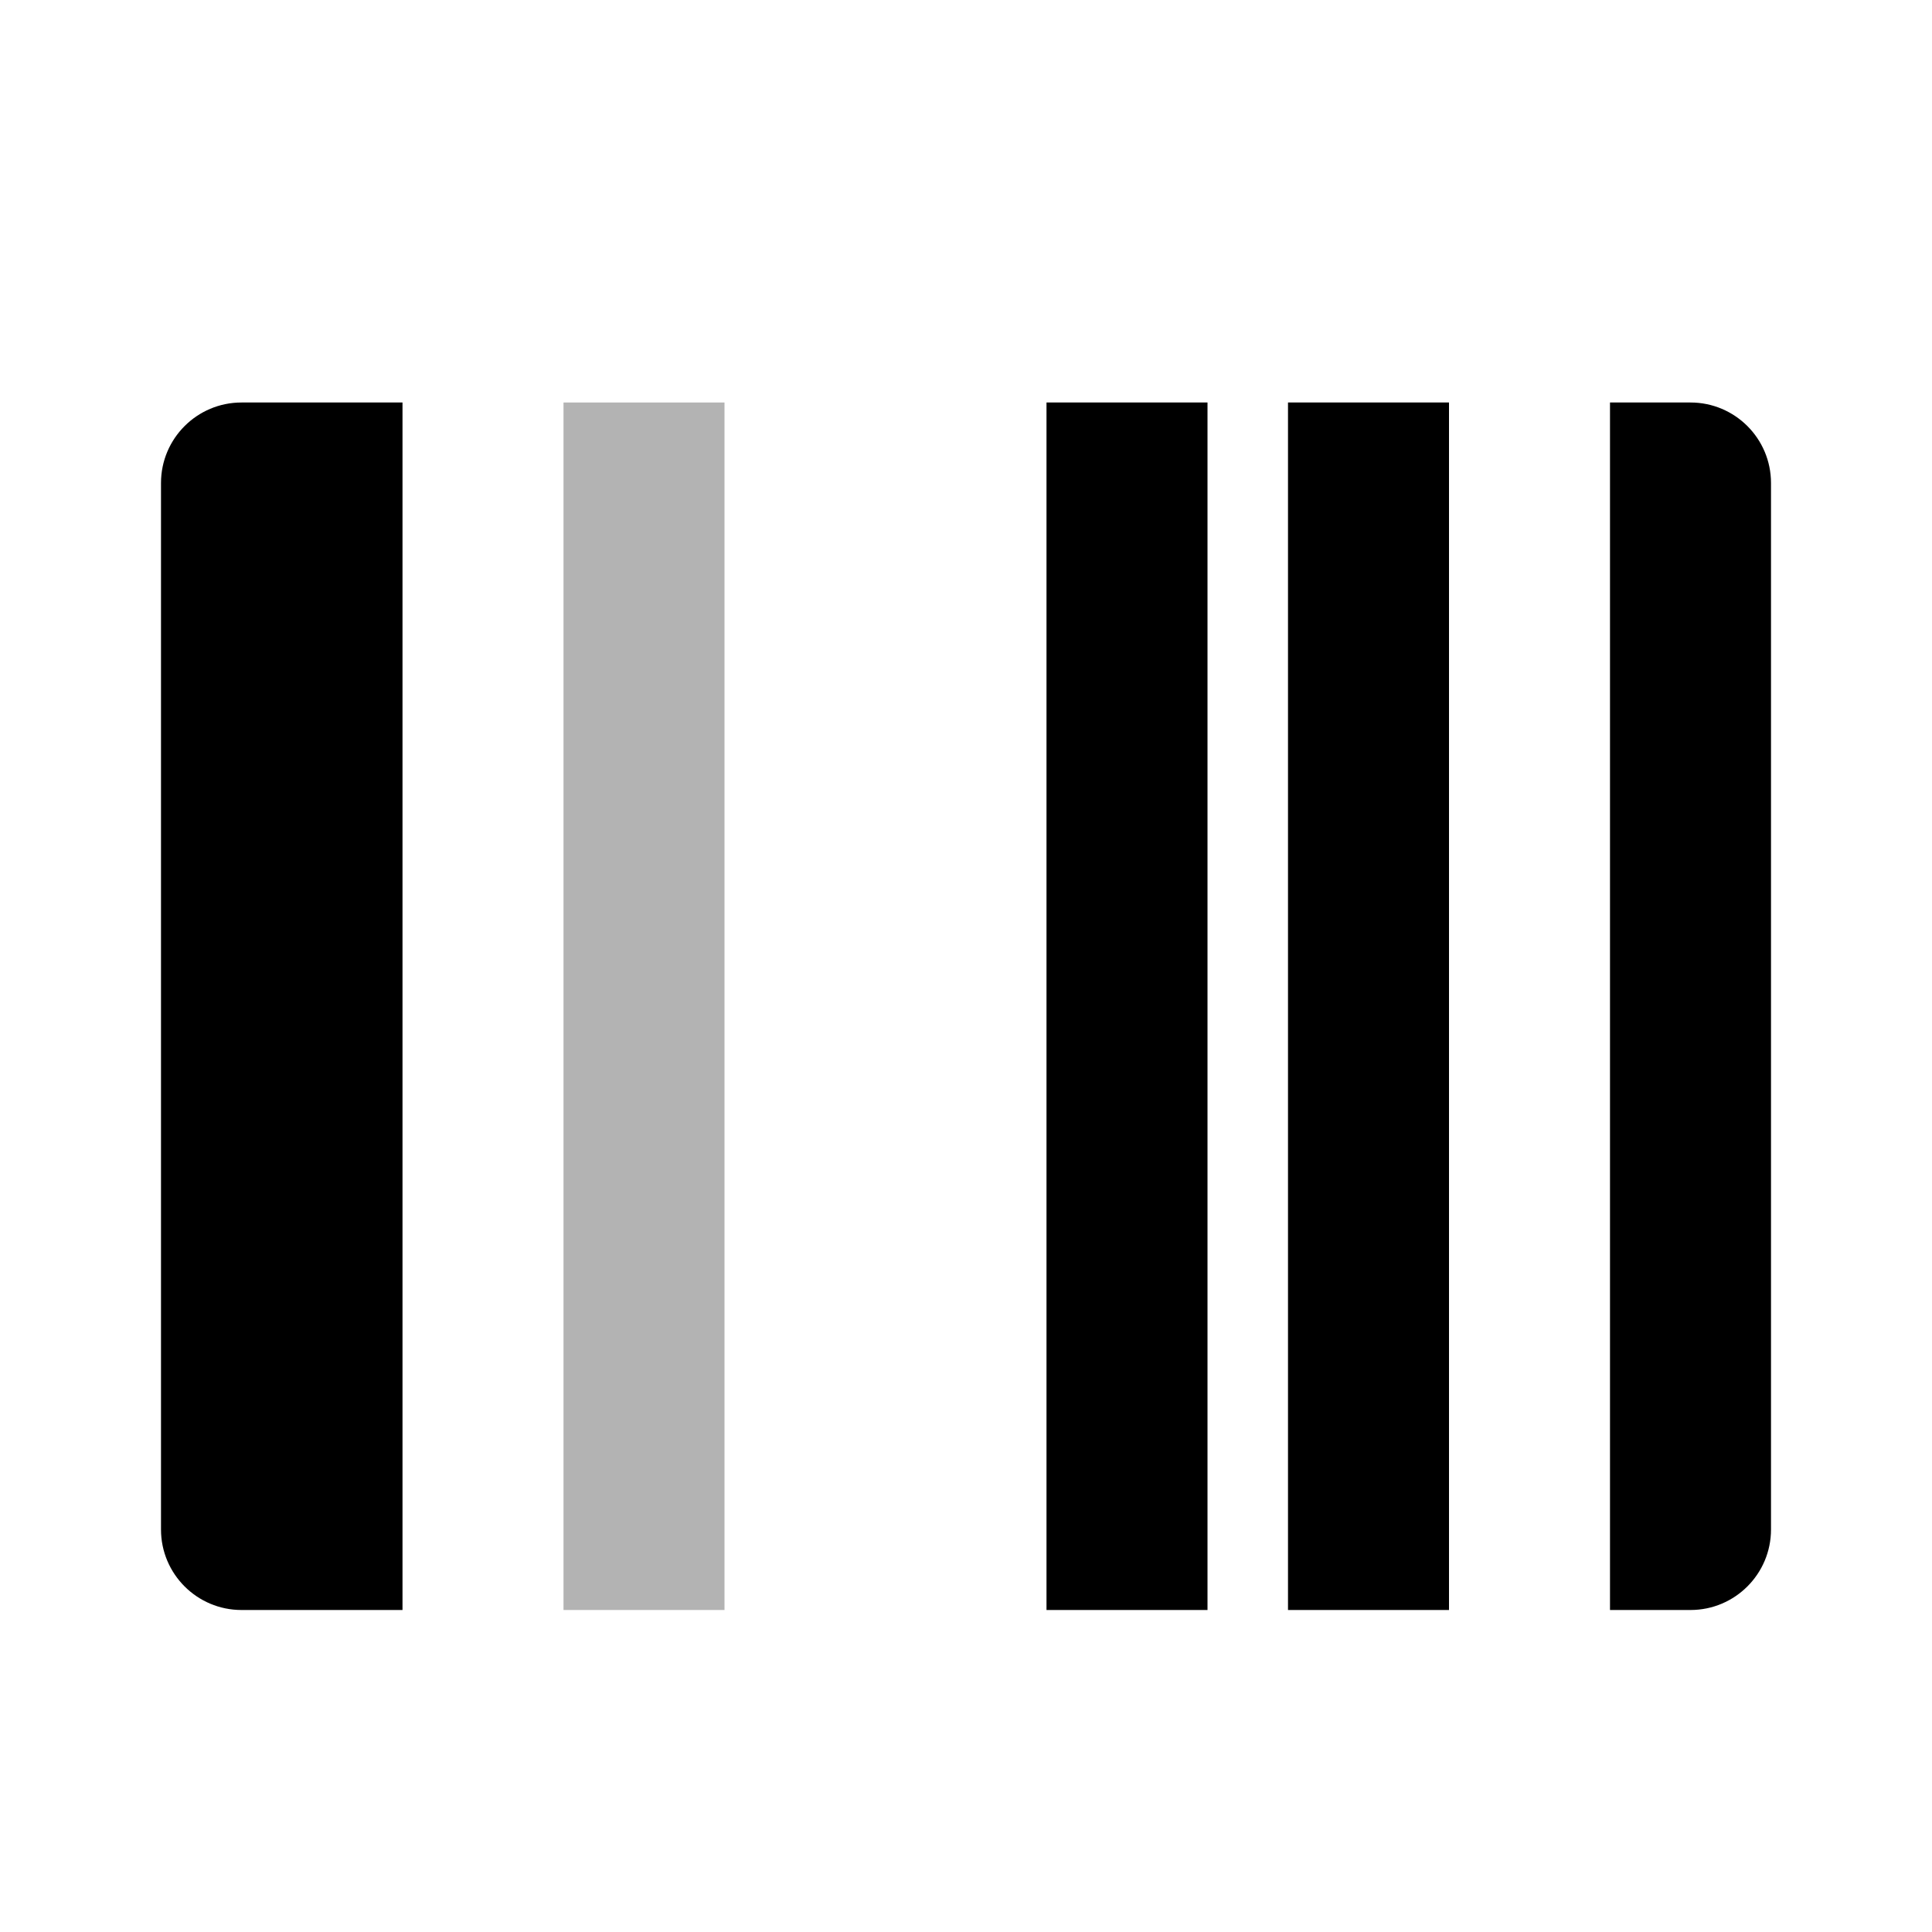
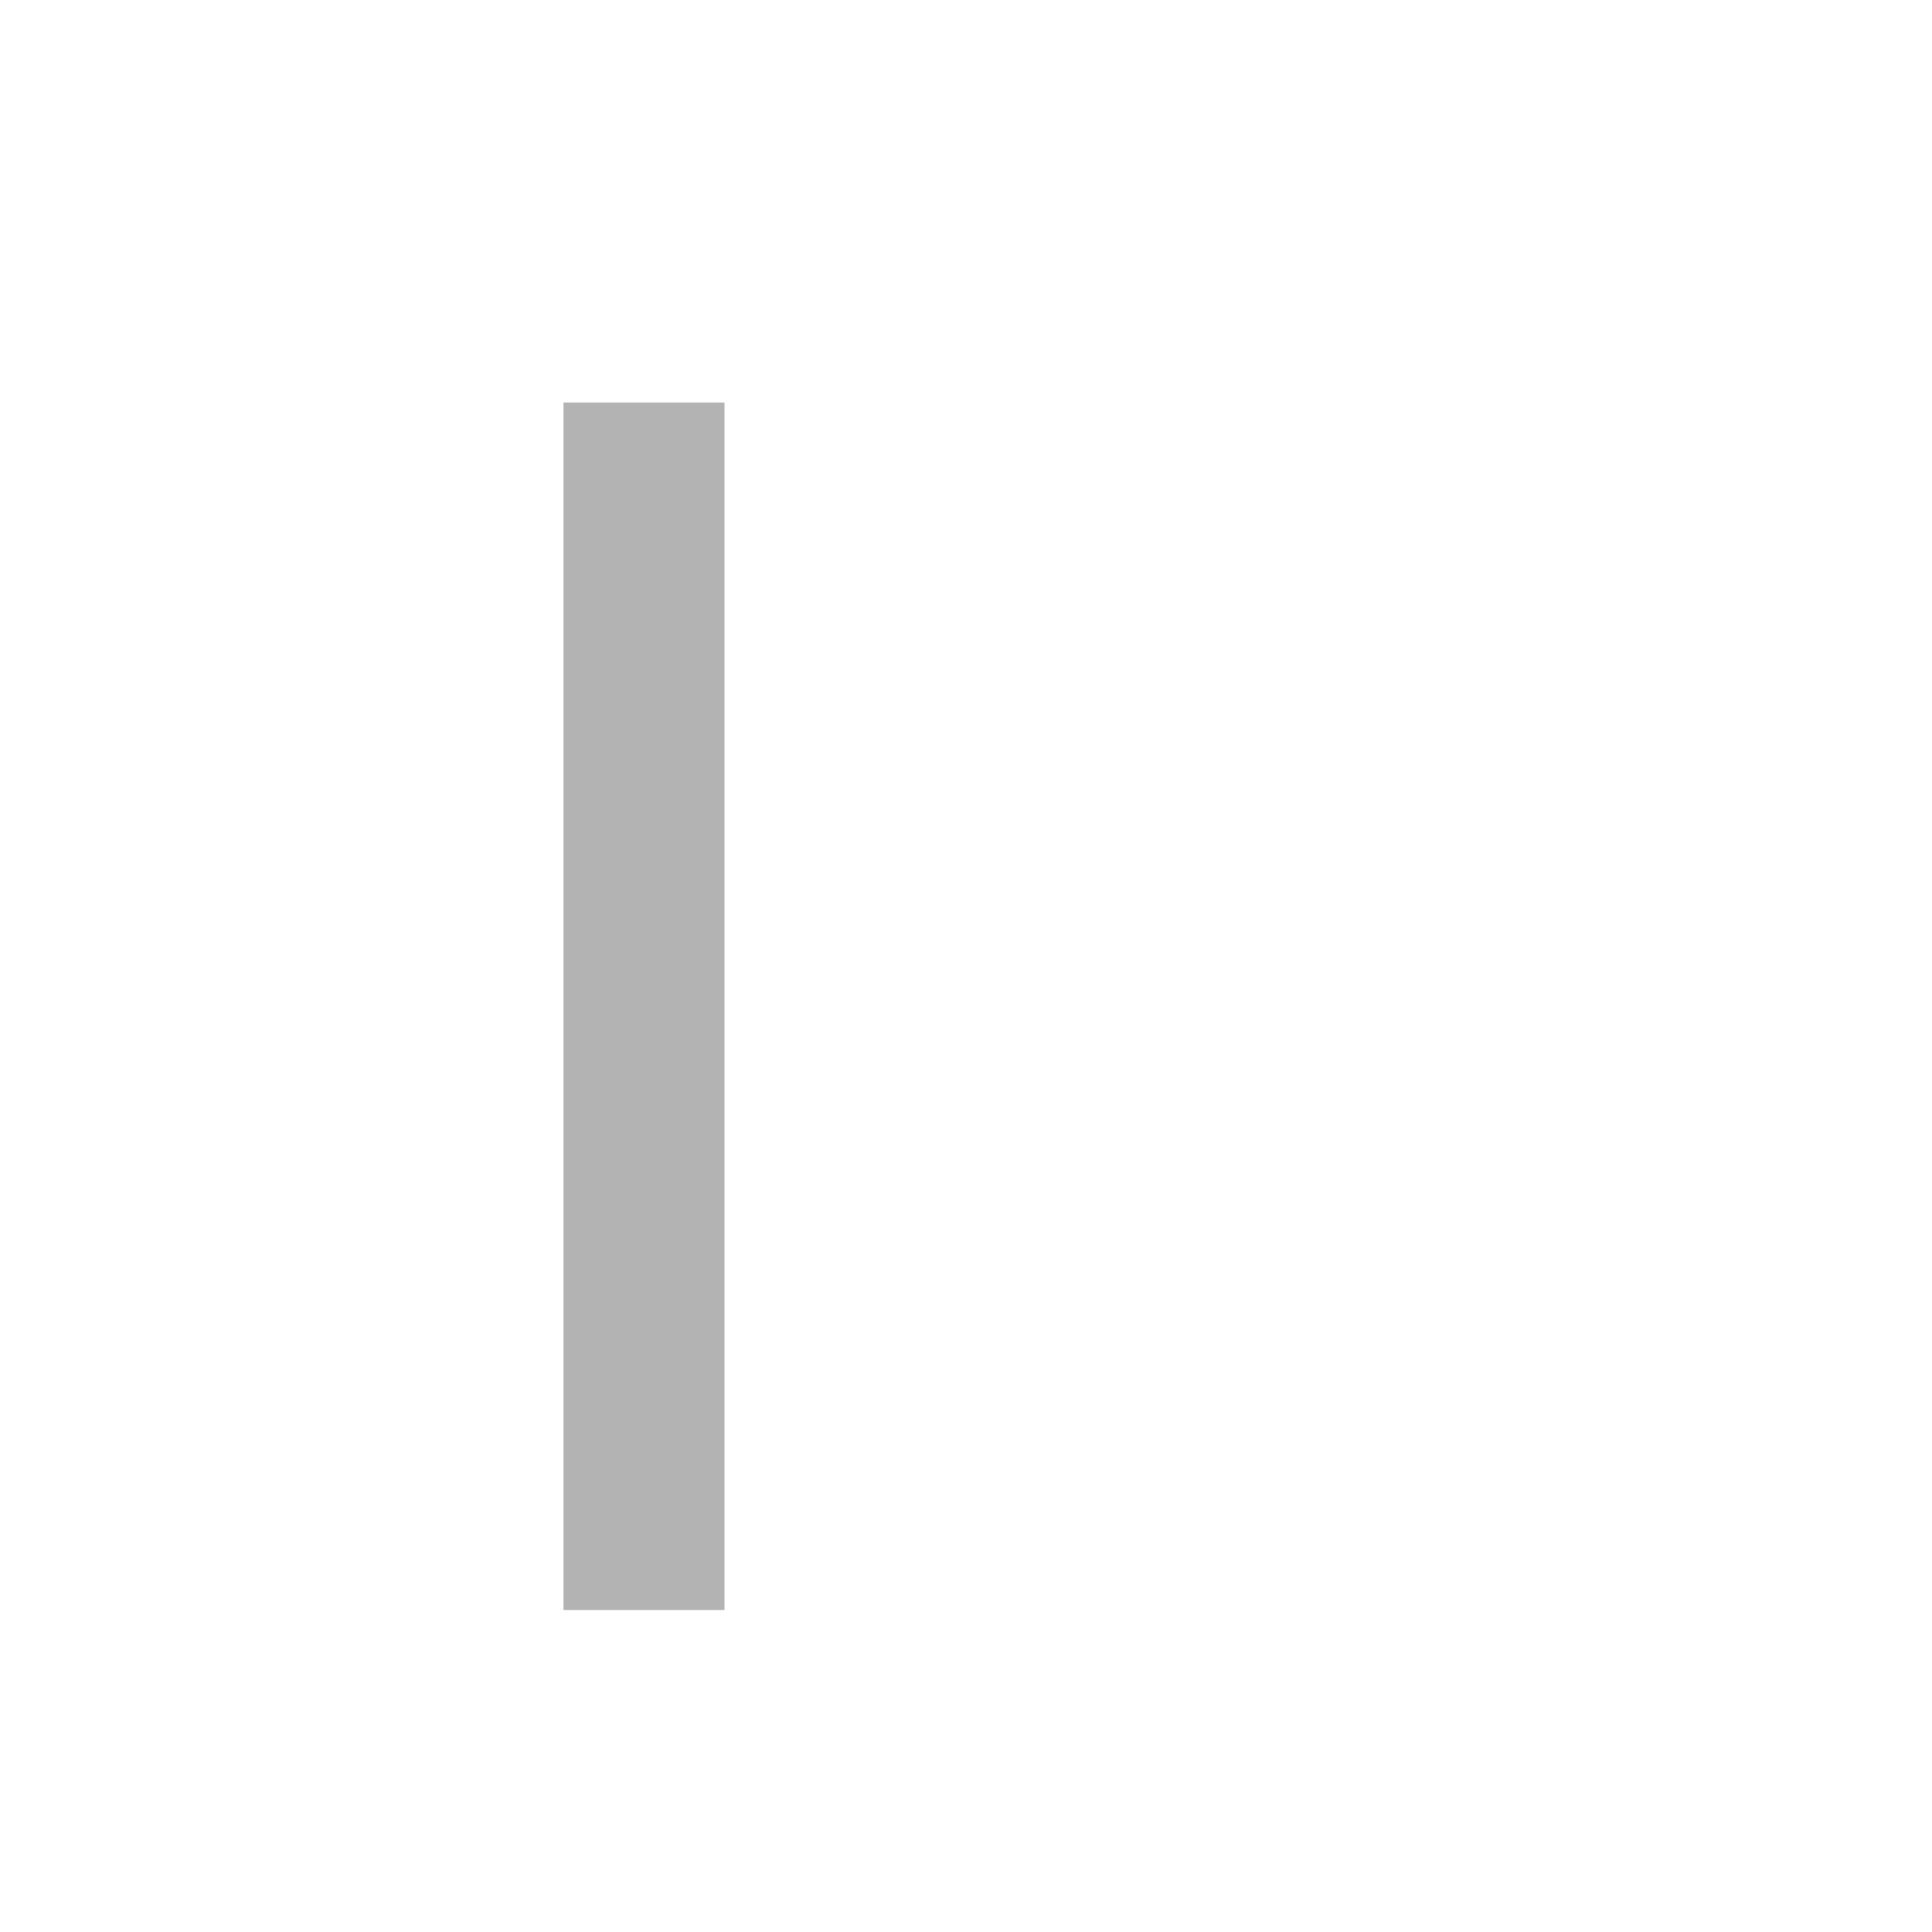
<svg xmlns="http://www.w3.org/2000/svg" width="24px" height="24px" viewBox="0 0 24 24" version="1.1">
  <title>Stockholm-icons / Shopping / Barcode</title>
  <desc>Created with Sketch.</desc>
  <defs />
  <g id="Stockholm-icons-/-Shopping-/-Barcode" stroke="none" stroke-width="1" fill="none" fill-rule="evenodd">
    <rect id="bound" x="0" y="0" width="24" height="24" />
-     <path d="M13,5 L15,5 L15,20 L13,20 L13,5 Z M5,5 L5,20 L3,20 C2.448,20 2,19.552 2,19 L2,6 C2,5.448 2.448,5 3,5 L5,5 Z M16,5 L18,5 L18,20 L16,20 L16,5 Z M20,5 L21,5 C21.552,5 22,5.448 22,6 L22,19 C22,19.552 21.552,20 21,20 L20,20 L20,5 Z" id="Combined-Shape" fill="#000000" />
    <polygon id="Path" fill="#000000" opacity="0.3" points="9 5 9 20 7 20 7 5" />
  </g>
</svg>